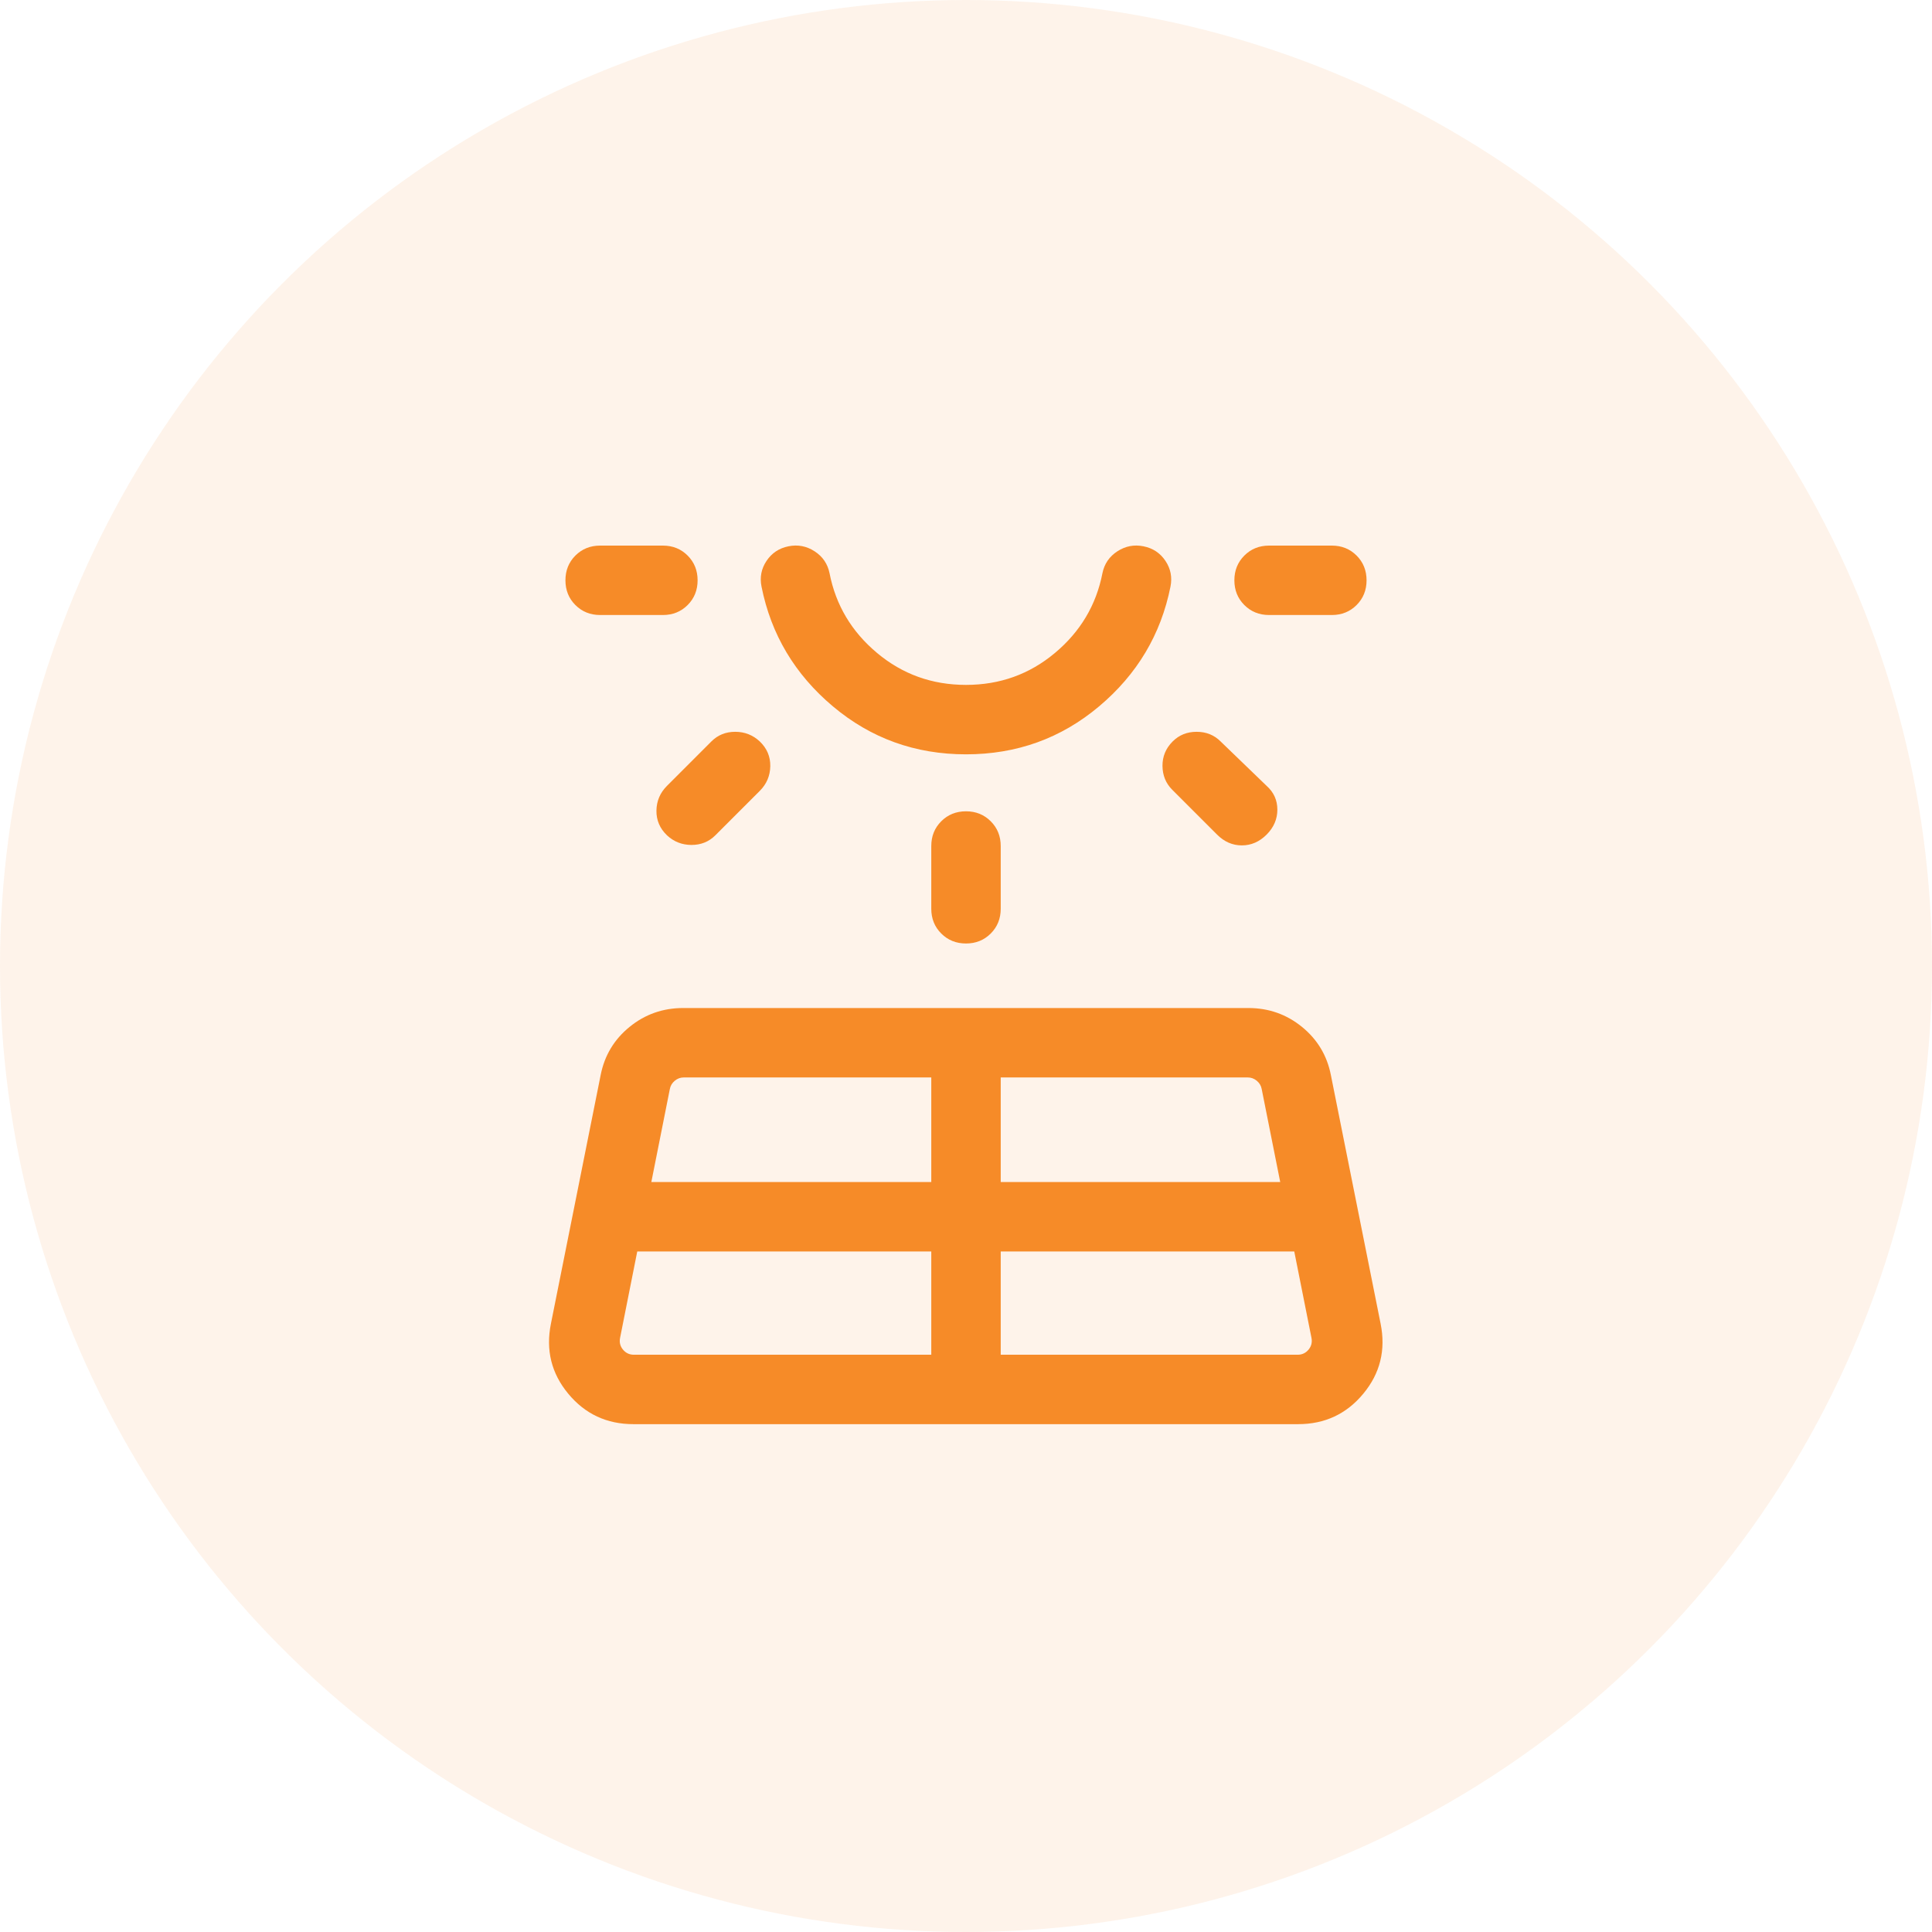
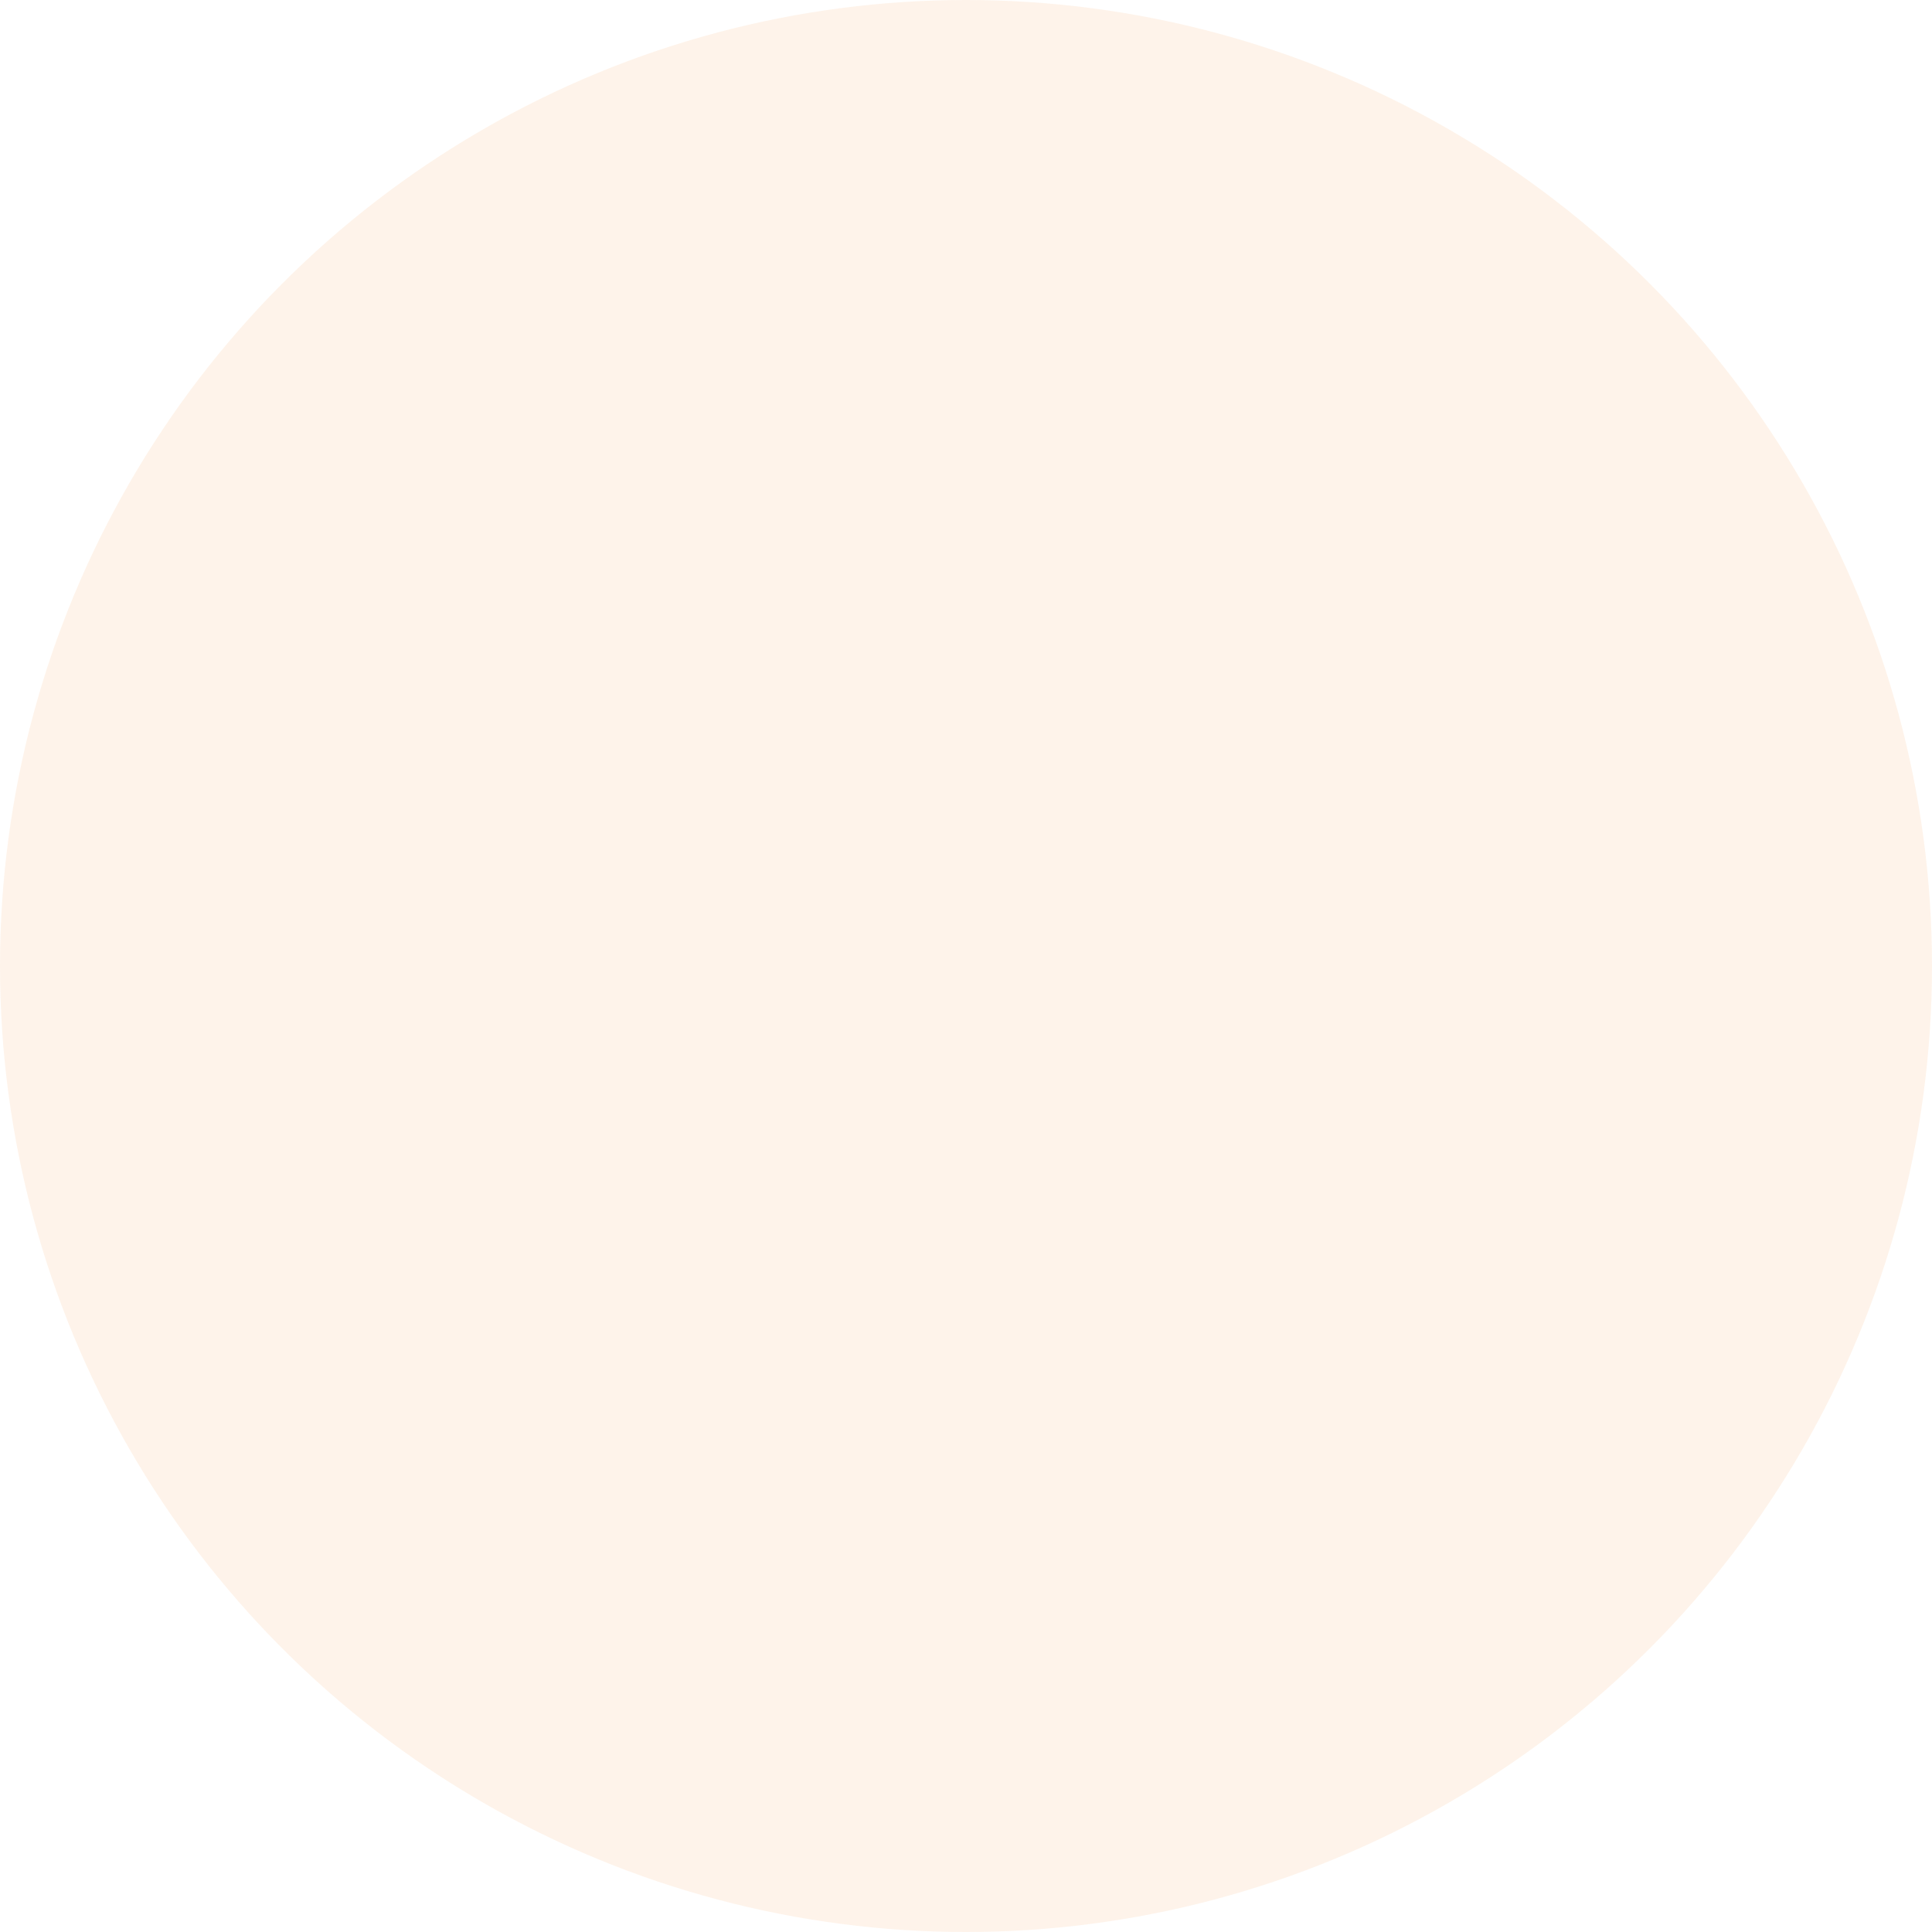
<svg xmlns="http://www.w3.org/2000/svg" width="100" height="100" viewBox="0 0 100 100" fill="none">
  <circle cx="50" cy="50" r="50" fill="#F68B28" fill-opacity="0.1" />
  <mask id="mask0_27_3421" style="mask-type:alpha" maskUnits="userSpaceOnUse" x="21" y="22" width="58" height="58">
-     <rect x="21.25" y="22.25" width="57.5" height="57.5" fill="#D9D9D9" />
-   </mask>
+     </mask>
  <g mask="url(#mask0_27_3421)">
-     <path d="M31.064 31.833C30.554 31.833 30.127 31.661 29.782 31.317C29.439 30.973 29.267 30.546 29.267 30.037C29.267 29.527 29.439 29.1 29.782 28.756C30.127 28.412 30.554 28.24 31.064 28.24H34.312C34.822 28.24 35.248 28.412 35.592 28.756C35.936 29.1 36.108 29.527 36.108 30.037C36.108 30.546 35.936 30.973 35.592 31.317C35.248 31.661 34.822 31.833 34.312 31.833H31.064ZM32.984 64.776L32.096 69.245C32.049 69.475 32.099 69.679 32.245 69.856C32.391 70.032 32.579 70.121 32.809 70.121H48.203V64.776H32.984ZM34.524 40.675L36.822 38.376C37.154 38.044 37.565 37.878 38.055 37.878C38.545 37.878 38.968 38.044 39.324 38.376C39.696 38.732 39.878 39.159 39.87 39.657C39.862 40.154 39.681 40.581 39.324 40.938L37.025 43.237C36.694 43.568 36.283 43.734 35.793 43.734C35.303 43.734 34.88 43.568 34.524 43.237C34.152 42.88 33.97 42.453 33.977 41.956C33.985 41.458 34.167 41.031 34.524 40.675ZM33.713 61.182H48.203V55.769H35.385C35.216 55.769 35.063 55.826 34.924 55.941C34.786 56.057 34.702 56.199 34.671 56.368L33.713 61.182ZM50 39.044C47.373 39.044 45.077 38.216 43.109 36.56C41.142 34.905 39.911 32.841 39.417 30.368C39.318 29.883 39.404 29.438 39.675 29.032C39.945 28.627 40.323 28.375 40.808 28.277C41.293 28.178 41.745 28.264 42.162 28.534C42.58 28.805 42.838 29.183 42.937 29.668C43.259 31.318 44.078 32.694 45.395 33.796C46.711 34.899 48.246 35.45 50 35.45C51.753 35.45 53.288 34.899 54.604 33.796C55.921 32.694 56.74 31.318 57.062 29.668C57.161 29.183 57.419 28.805 57.837 28.534C58.255 28.264 58.706 28.178 59.191 28.277C59.676 28.375 60.054 28.627 60.324 29.032C60.595 29.438 60.681 29.883 60.583 30.368C60.088 32.841 58.857 34.905 56.89 36.56C54.923 38.216 52.626 39.044 50 39.044ZM48.203 47.038V43.79C48.203 43.28 48.375 42.853 48.719 42.509C49.063 42.165 49.49 41.993 50 41.993C50.51 41.993 50.936 42.165 51.28 42.509C51.624 42.853 51.797 43.28 51.797 43.79V47.038C51.797 47.548 51.624 47.975 51.28 48.319C50.936 48.663 50.51 48.835 50 48.835C49.49 48.835 49.063 48.663 48.719 48.319C48.375 47.975 48.203 47.548 48.203 47.038ZM51.797 70.121H67.166C67.397 70.121 67.585 70.032 67.731 69.856C67.877 69.679 67.927 69.475 67.881 69.245L66.991 64.776H51.797V70.121ZM51.797 61.182H66.264L65.305 56.368C65.275 56.199 65.19 56.057 65.052 55.941C64.914 55.826 64.76 55.769 64.591 55.769H51.797V61.182ZM62.997 43.2L60.675 40.878C60.343 40.546 60.175 40.135 60.17 39.645C60.166 39.155 60.342 38.732 60.698 38.376C61.03 38.044 61.443 37.878 61.937 37.878C62.432 37.878 62.845 38.044 63.177 38.376L65.559 40.675C65.93 41.007 66.116 41.417 66.116 41.907C66.116 42.397 65.93 42.828 65.559 43.2C65.187 43.572 64.76 43.757 64.278 43.757C63.796 43.757 63.369 43.572 62.997 43.2ZM68.936 31.833H65.688C65.178 31.833 64.751 31.661 64.407 31.317C64.063 30.973 63.891 30.546 63.891 30.037C63.891 29.527 64.063 29.1 64.407 28.756C64.751 28.412 65.178 28.24 65.688 28.24H68.936C69.446 28.24 69.873 28.412 70.217 28.756C70.561 29.1 70.733 29.527 70.733 30.037C70.733 30.546 70.561 30.973 70.217 31.317C69.873 31.661 69.446 31.833 68.936 31.833ZM28.515 68.517L31.091 55.64C31.291 54.629 31.79 53.799 32.589 53.15C33.387 52.5 34.312 52.175 35.362 52.175H64.614C65.665 52.175 66.589 52.5 67.388 53.15C68.186 53.799 68.686 54.629 68.885 55.64L71.461 68.517C71.734 69.881 71.435 71.088 70.564 72.138C69.694 73.189 68.569 73.714 67.19 73.714H32.787C31.407 73.714 30.282 73.189 29.412 72.138C28.541 71.088 28.242 69.881 28.515 68.517Z" fill="#F68B28" />
-   </g>
+     </g>
</svg>